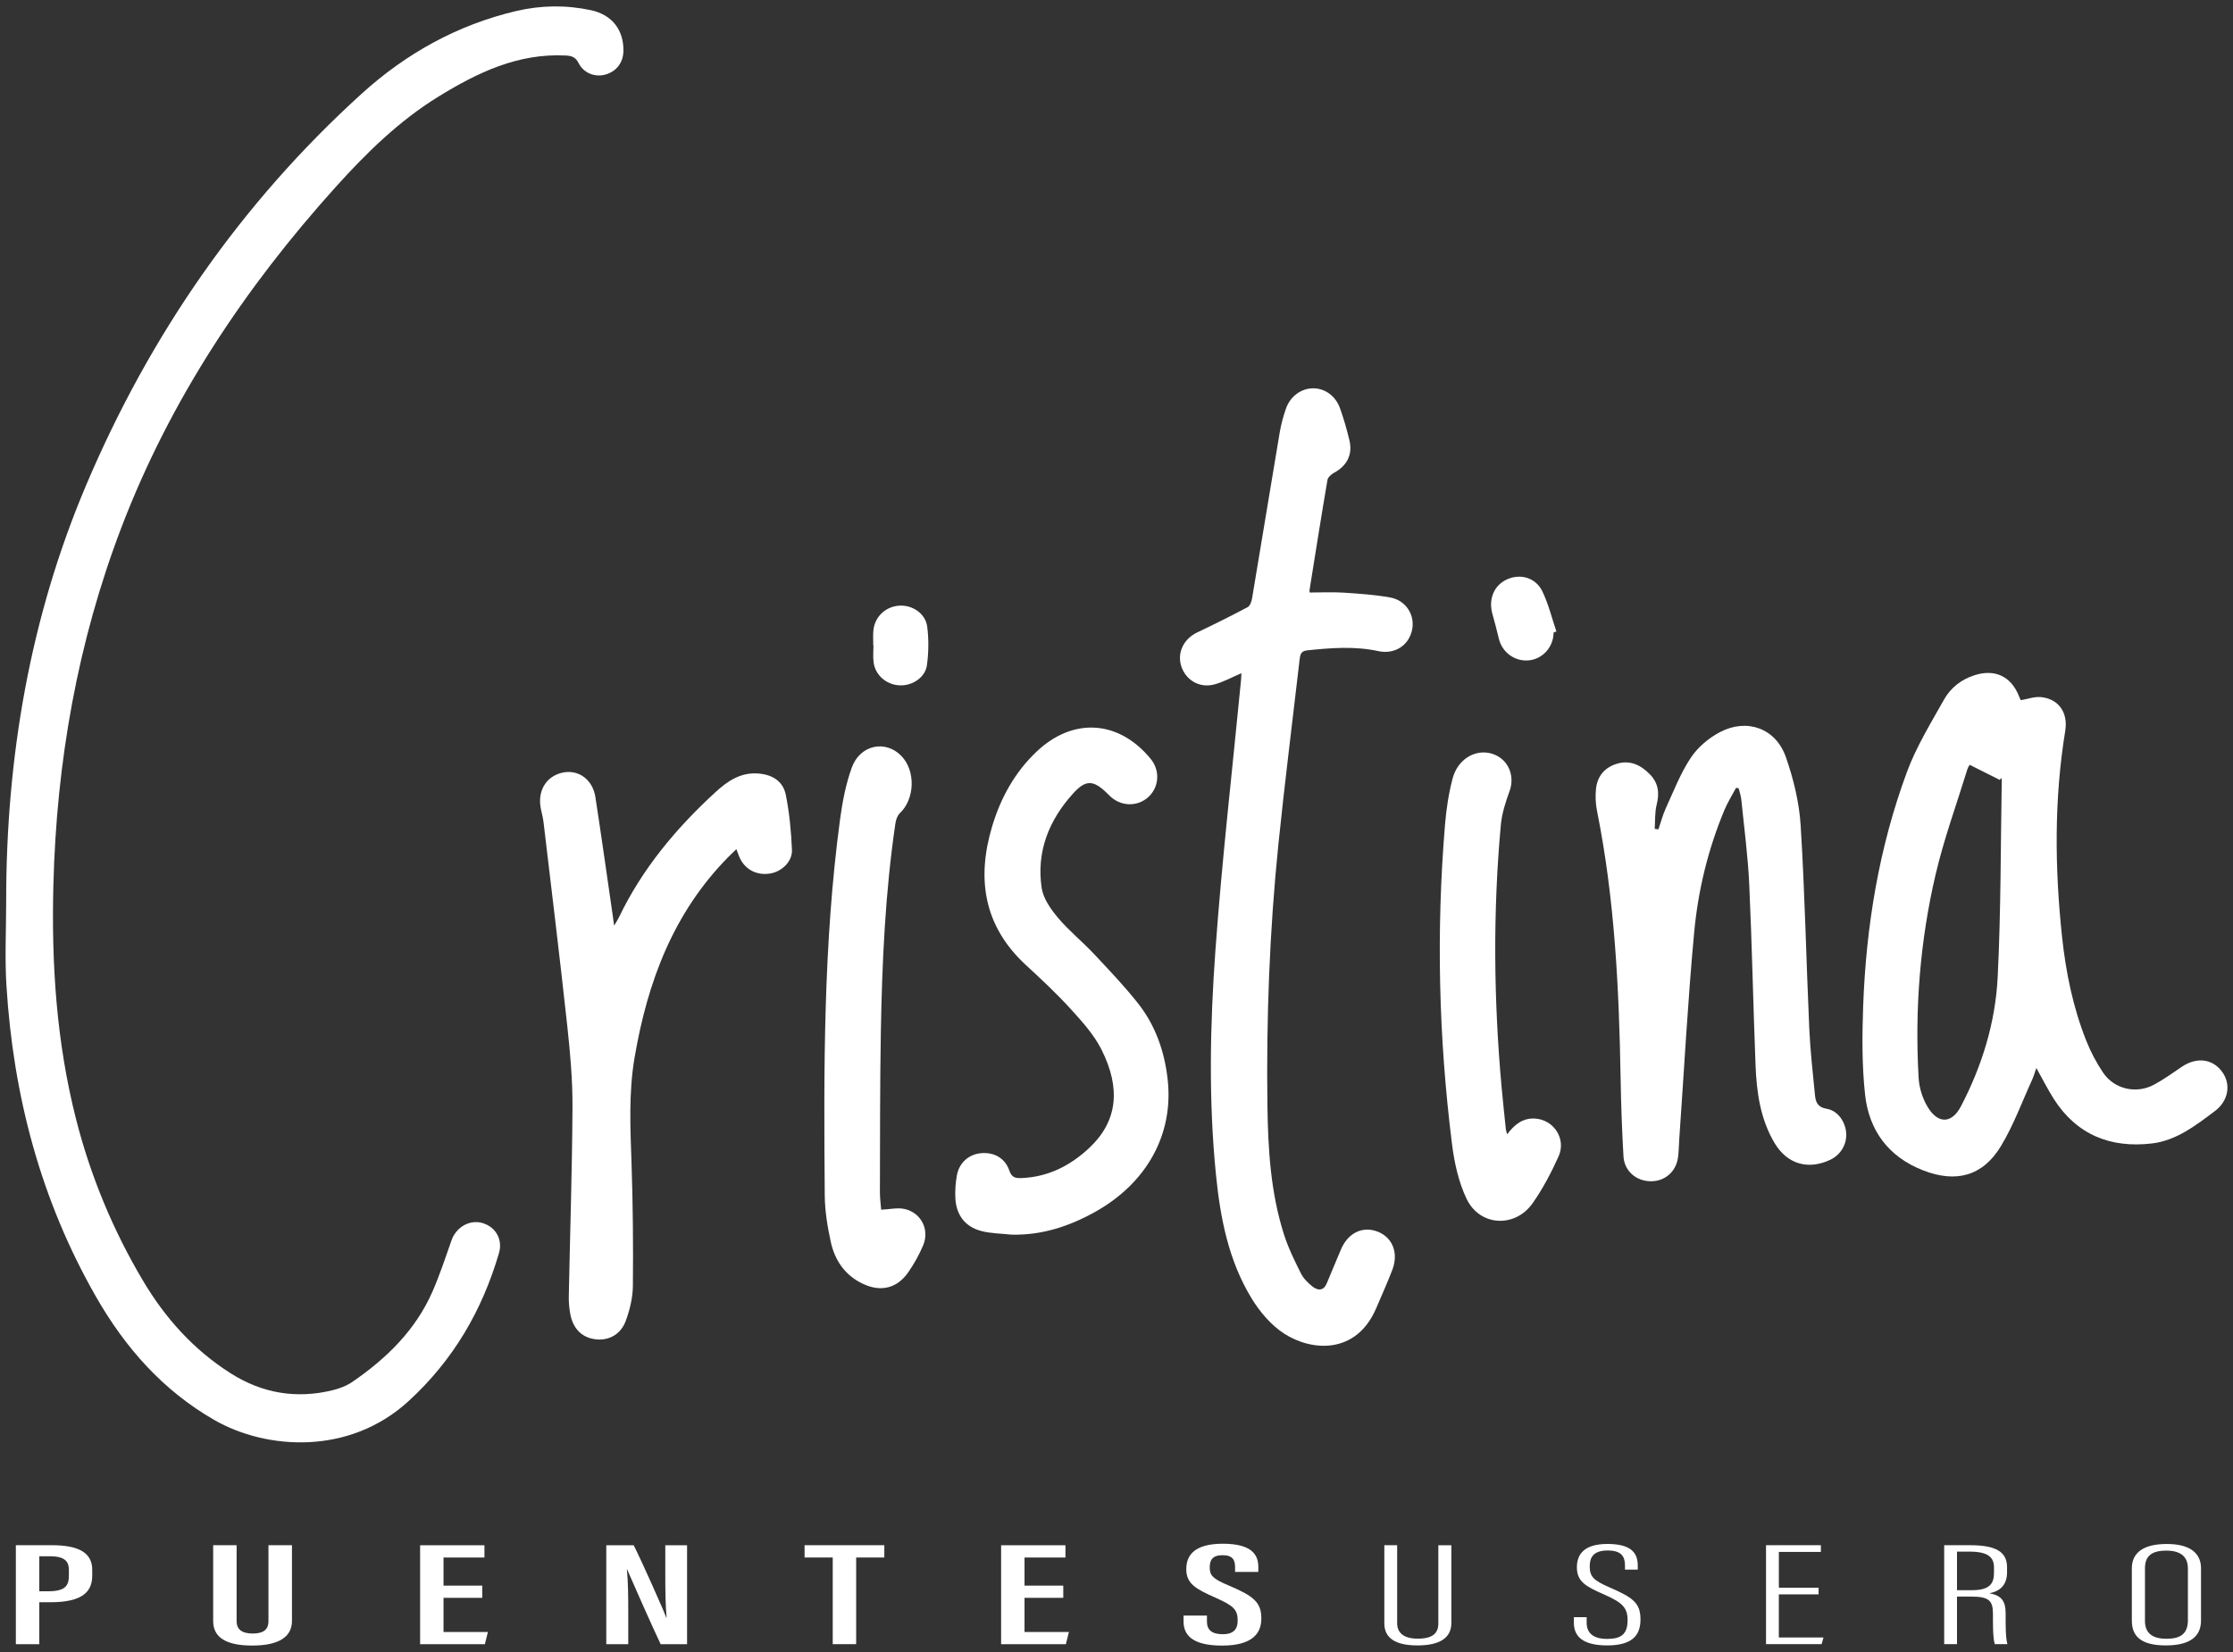
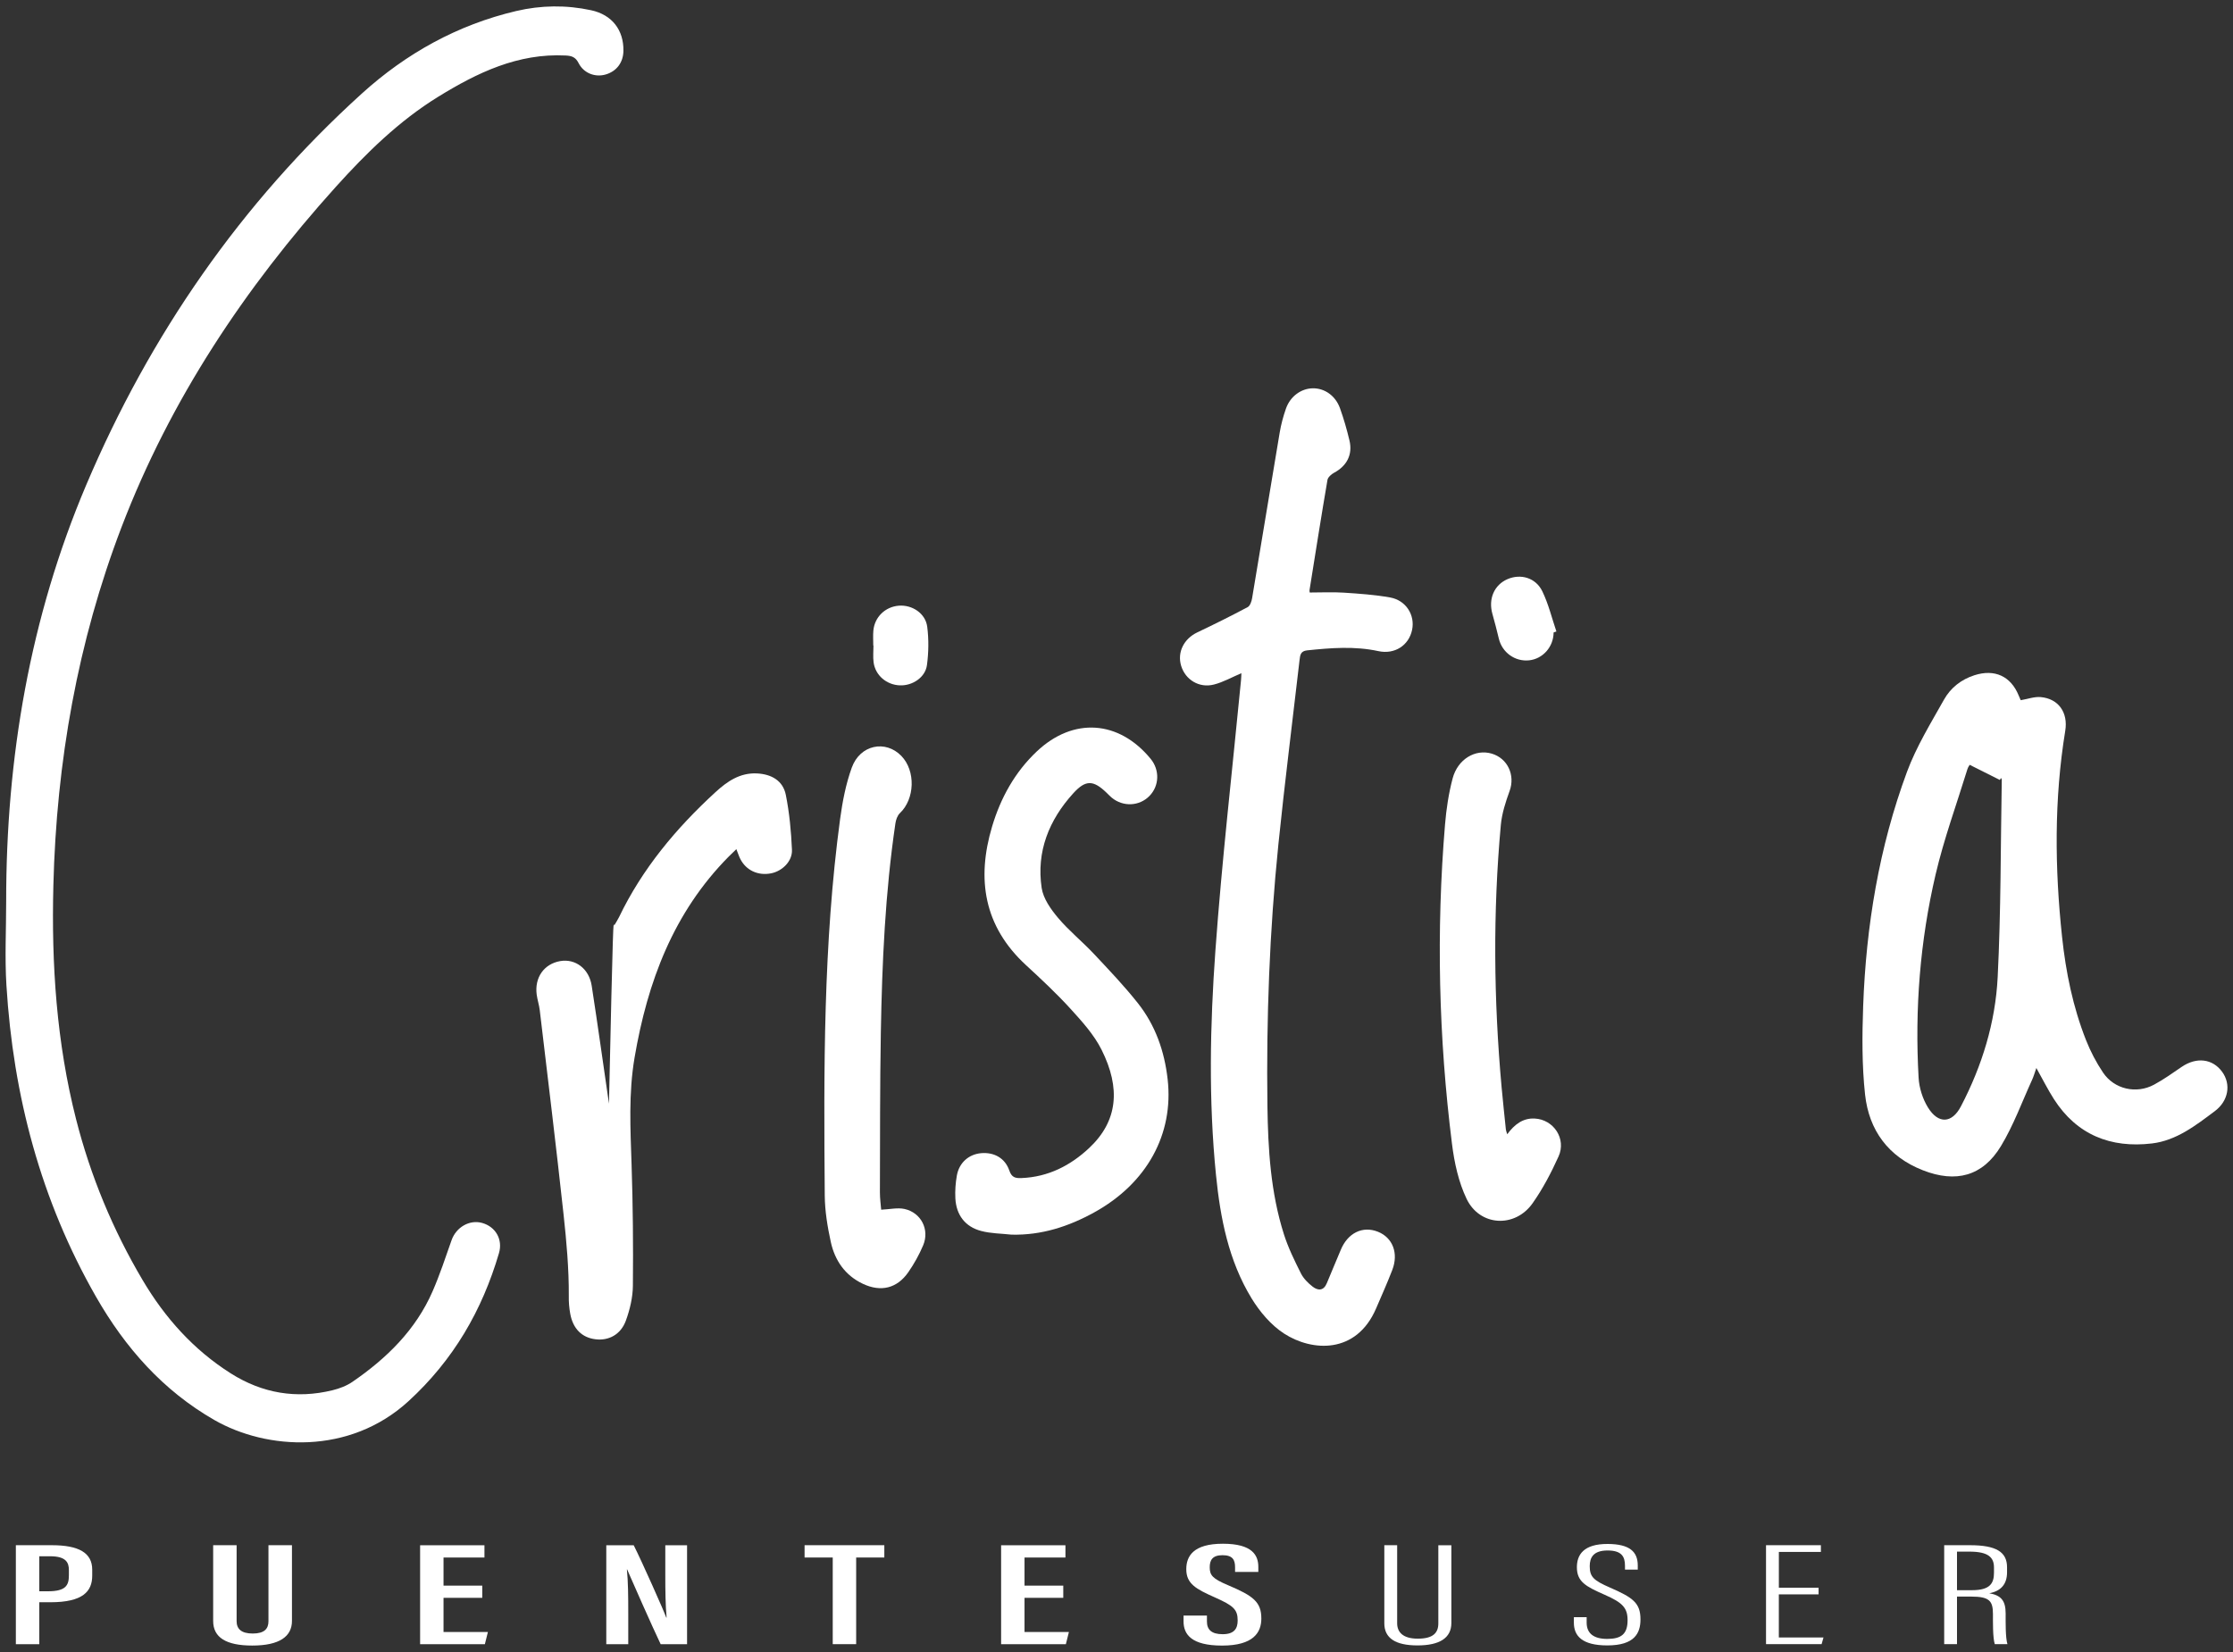
<svg xmlns="http://www.w3.org/2000/svg" id="Capa_1" x="0px" y="0px" viewBox="0 0 800 592" style="enable-background:new 0 0 800 592;" xml:space="preserve">
  <rect x="0" y="0" width="800" height="592" fill="#333333" stroke="none" />
  <style type="text/css">
	.st0{fill:#FFFFFF;}
</style>
  <g>
    <path class="st0" d="M2.21,323.16c-0.04-51.61,8.52-101.87,28.7-149.42C53.67,120.1,86.26,72.85,129.63,33.53   C145.5,19.14,163.9,8.9,184.93,3.95c8.88-2.09,17.93-2.21,26.85-0.28c7.56,1.63,11.69,7.16,11.57,14.57   c-0.07,4.15-2.43,7.3-6.35,8.45c-3.7,1.09-7.84-0.39-9.7-4.06c-1.11-2.18-2.45-2.63-4.67-2.74c-17.1-0.86-31.66,6.17-45.62,14.77   c-14.08,8.68-25.78,20.18-36.78,32.39c-32.57,36.16-59.21,76.18-76.64,121.72c-15.8,41.27-23.36,84.31-24.47,128.53   c-0.72,28.29,1.13,56.27,8.13,83.76c5.19,20.38,13.17,39.64,23.89,57.74c7.98,13.48,18.21,24.91,31.53,33.35   c11.28,7.14,23.5,9.23,36.49,6.04c2.49-0.61,5.06-1.59,7.16-3.04c12.22-8.4,22.61-18.55,28.65-32.38   c2.6-5.97,4.65-12.19,6.81-18.34c1.63-4.64,6.42-7.45,10.94-6.19c4.82,1.34,7.49,5.9,6.04,10.84   c-6.05,20.56-16.29,38.25-32.39,53.02c-21.2,19.44-50.82,17.51-69.55,6.78c-18.44-10.57-31.97-25.92-42.42-44.18   c-19.8-34.6-29.68-72.09-32.1-111.64C1.69,343.13,2.21,333.13,2.21,323.16z" />
    <path class="st0" d="M723.95,250.92c2.53-0.43,4.87-1.31,7.12-1.12c6.37,0.55,9.91,5.49,8.83,12.1   c-4.01,24.56-3.77,49.19-1.14,73.83c1.35,12.66,3.89,25.13,8.59,37.02c1.6,4.05,3.67,8.01,6.1,11.62   c4.02,5.97,11.93,7.76,18.29,4.31c3.43-1.86,6.63-4.14,9.86-6.35c5.29-3.62,11.06-2.97,14.5,1.74c3.28,4.49,2.28,10.44-2.61,14.11   c-6.85,5.13-13.79,10.55-22.54,11.58c-14.73,1.74-26.91-3.05-35.14-15.94c-2.16-3.38-3.95-6.98-6.26-11.1   c-0.61,1.71-0.96,3-1.51,4.2c-3.64,7.96-6.66,16.31-11.16,23.76c-6.54,10.83-16.15,13.34-28.01,8.68   c-12.38-4.86-19.3-14.34-20.69-27.14c-1.13-10.45-1.06-21.1-0.68-31.63c1.04-28.76,5.69-56.97,15.71-84.02   c3.35-9.03,8.52-17.43,13.27-25.89c2.35-4.19,6.14-7.19,10.89-8.71c7.23-2.32,13.03,0.33,15.86,7.29   C723.48,249.91,723.78,250.53,723.95,250.92z M705.67,274.08c-0.04,0.08-0.57,0.76-0.81,1.53c-3.87,12.56-8.41,24.97-11.4,37.74   c-5.6,23.91-7.49,48.29-6.1,72.83c0.2,3.63,1.44,7.57,3.34,10.66c3.73,6.06,8.62,5.77,11.83-0.39   c7.57-14.49,12.34-30.02,13.16-46.24c1.18-23.56,1.05-47.19,1.47-70.8c0-0.21-0.2-0.42-0.31-0.62c-0.12,0.24-0.24,0.48-0.36,0.72   C713.03,277.77,709.56,276.03,705.67,274.08z" />
    <path class="st0" d="M444.74,241.24c-3.39,1.44-6.5,3.22-9.85,4.07c-5.29,1.35-10.23-1.74-11.73-6.71   c-1.47-4.86,0.98-9.7,5.8-11.99c6.08-2.89,12.11-5.89,18.04-9.05c0.86-0.46,1.39-2.04,1.58-3.18c3.33-19.79,6.55-39.6,9.89-59.39   c0.49-2.91,1.27-5.82,2.25-8.6c1.56-4.41,5.48-7.2,9.65-7.24c4.18-0.05,8.08,2.64,9.69,7.12c1.36,3.79,2.48,7.69,3.41,11.61   c1.19,5.04-0.96,9.09-5.53,11.54c-0.99,0.53-2.19,1.59-2.36,2.57c-2.24,13.11-4.31,26.25-6.41,39.38   c-0.07,0.43,0.06,0.89,0.06,0.96c4.2,0,8.21-0.21,12.19,0.05c5.55,0.36,11.13,0.75,16.59,1.72c5.7,1.01,9,6.3,7.89,11.62   c-1.16,5.57-6.25,8.88-12.09,7.61c-8.5-1.84-16.99-1.16-25.51-0.27c-2.33,0.24-2.51,1.66-2.71,3.4c-2.54,22.06-5.34,44.1-7.6,66.19   c-3.17,31.1-4.34,62.31-3.92,93.58c0.21,15.6,1.15,31.14,5.92,46.12c1.54,4.83,3.81,9.45,6.09,13.99c0.92,1.83,2.55,3.46,4.2,4.74   c1.94,1.49,3.95,1.53,5.09-1.29c1.6-3.96,3.33-7.87,4.95-11.83c2.49-6.11,7.83-8.76,13.34-6.56c5.27,2.1,7.46,7.67,5.15,13.68   c-1.79,4.65-3.83,9.2-5.8,13.79c-7.1,16.53-23.01,15.47-32.97,9.02c-4.68-3.03-8.71-7.81-11.66-12.64   c-8.21-13.46-11.18-28.67-12.73-44.13c-2.69-26.8-2.15-53.68-0.22-80.44c2.33-32.32,6.05-64.54,9.17-96.81   C444.7,242.98,444.7,242.08,444.74,241.24z" />
-     <path class="st0" d="M621.97,282.32c-1.41,2.66-3.04,5.22-4.19,7.99c-5.86,14.03-9.42,28.76-10.82,43.79   c-2.29,24.58-3.6,49.25-5.33,73.89c-0.16,2.25-0.16,4.52-0.46,6.75c-0.69,5.15-4.7,8.6-9.76,8.57c-5.22-0.04-9.47-3.64-9.78-8.94   c-0.54-9.37-0.87-18.75-1.03-28.13c-0.56-32.11-2.11-64.11-8.46-95.71c-0.51-2.53-0.62-5.23-0.36-7.79   c0.44-4.37,2.88-7.51,7.12-8.93c4.88-1.63,8.83,0.22,12.21,3.69c3.03,3.11,3.47,6.69,2.41,10.87c-0.7,2.77-0.5,5.76-0.7,8.65   c0.45,0.06,0.89,0.12,1.34,0.18c0.86-2.51,1.51-5.11,2.61-7.51c2.81-6.13,5.26-12.55,8.96-18.12c2.5-3.77,6.44-7.11,10.48-9.22   c9.69-5.07,19.97-1.36,23.58,8.91c2.76,7.87,4.81,16.3,5.32,24.59c1.51,24.17,1.99,48.41,3.08,72.61   c0.36,8.05,1.27,16.08,2.06,24.11c0.24,2.41,1.01,4.25,4.18,4.77c4.03,0.66,6.79,4.75,7,8.87c0.2,3.99-2.08,7.71-5.79,9.44   c-7.99,3.72-15.44,1.45-19.92-6.11c-5.07-8.56-6.39-18.09-6.77-27.76c-0.85-21.6-1.27-43.22-2.26-64.82   c-0.47-10.18-1.83-20.32-2.85-30.47c-0.14-1.35-0.62-2.66-0.94-3.99C622.58,282.45,622.27,282.39,621.97,282.32z" />
-     <path class="st0" d="M220.02,331.72c0.86-1.5,1.36-2.24,1.74-3.03c8.35-17.4,20.49-31.91,34.6-44.85c4.15-3.8,8.71-6.98,14.84-6.68   c5.21,0.26,9.3,2.61,10.32,7.64c1.3,6.47,1.92,13.14,2.21,19.74c0.18,4.11-3.51,7.64-7.46,8.42c-4.69,0.93-8.99-1.06-11.06-5.18   c-0.48-0.95-0.8-1.97-1.4-3.48c-1.03,1-1.92,1.83-2.77,2.69c-19.79,20.01-29.07,44.84-33.7,72.02   c-2.18,12.81-1.49,25.51-1.07,38.32c0.48,14.47,0.61,28.96,0.47,43.44c-0.04,4.17-1.07,8.49-2.5,12.44   c-1.82,5.04-6.18,7.32-10.92,6.72c-4.84-0.6-8.05-3.76-9.03-9.16c-0.38-2.09-0.56-4.25-0.51-6.38c0.44-22.54,1.2-45.09,1.32-67.63   c0.05-9.71-0.82-19.46-1.87-29.13c-2.65-24.42-5.64-48.81-8.53-73.21c-0.22-1.88-0.84-3.71-1.1-5.59   c-0.83-6.16,2.62-11.04,8.42-12.05c5.42-0.94,10.33,2.7,11.28,8.81c2.17,14.08,4.14,28.19,6.19,42.28   C219.61,328.91,219.76,329.91,220.02,331.72z" />
+     <path class="st0" d="M220.02,331.72c0.86-1.5,1.36-2.24,1.74-3.03c8.35-17.4,20.49-31.91,34.6-44.85c4.15-3.8,8.71-6.98,14.84-6.68   c5.21,0.26,9.3,2.61,10.32,7.64c1.3,6.47,1.92,13.14,2.21,19.74c0.18,4.11-3.51,7.64-7.46,8.42c-4.69,0.93-8.99-1.06-11.06-5.18   c-0.48-0.95-0.8-1.97-1.4-3.48c-1.03,1-1.92,1.83-2.77,2.69c-19.79,20.01-29.07,44.84-33.7,72.02   c-2.18,12.81-1.49,25.51-1.07,38.32c0.48,14.47,0.61,28.96,0.47,43.44c-0.04,4.17-1.07,8.49-2.5,12.44   c-1.82,5.04-6.18,7.32-10.92,6.72c-4.84-0.6-8.05-3.76-9.03-9.16c-0.38-2.09-0.56-4.25-0.51-6.38c0.05-9.71-0.82-19.46-1.87-29.13c-2.65-24.42-5.64-48.81-8.53-73.21c-0.22-1.88-0.84-3.71-1.1-5.59   c-0.83-6.16,2.62-11.04,8.42-12.05c5.42-0.94,10.33,2.7,11.28,8.81c2.17,14.08,4.14,28.19,6.19,42.28   C219.61,328.91,219.76,329.91,220.02,331.72z" />
    <path class="st0" d="M362.39,442.44c-3.64-0.41-7.38-0.39-10.88-1.32c-5.75-1.51-8.93-5.74-9.24-11.7   c-0.14-2.7,0.06-5.47,0.53-8.14c0.81-4.63,4.29-7.66,8.73-8.04c4.64-0.39,8.55,1.78,10.07,6.22c0.85,2.48,2.12,2.8,4.41,2.7   c9.52-0.39,17.48-4.47,24.19-10.76c10.31-9.67,11.34-21.45,4.45-35.22c-2.71-5.41-7-10.14-11.13-14.68   c-5.03-5.52-10.52-10.64-16.02-15.71c-15.02-13.88-17.69-30.79-12.08-49.57c3.06-10.26,8.15-19.51,16.03-26.95   c13.05-12.32,29.38-11.21,40.77,2.64c3.31,4.02,3.14,9.67-0.4,13.31c-3.63,3.73-9.48,4-13.56,0.6c-0.64-0.53-1.2-1.15-1.8-1.72   c-4.73-4.56-7.46-4.75-11.93,0.16c-8.72,9.59-13.29,20.92-11.34,33.94c0.57,3.8,3.26,7.61,5.85,10.69   c3.88,4.62,8.66,8.46,12.8,12.87c5.44,5.79,10.94,11.56,15.86,17.78c6.24,7.9,9.48,17.15,10.62,27.19   c2.24,19.69-7.43,37.33-26.31,47.74C382.8,439.55,373.1,442.7,362.39,442.44z" />
    <path class="st0" d="M315.69,433.5c3.08-0.14,5.86-0.81,8.37-0.26c5.96,1.32,9.04,7.42,6.67,13.03c-1.42,3.37-3.24,6.63-5.32,9.63   c-4.03,5.8-9.82,7.2-16.27,4.16c-6.38-3.01-10.05-8.37-11.5-15.01c-1.18-5.42-2.11-11.02-2.16-16.55   c-0.37-45.12-0.54-90.24,5.51-135.09c0.84-6.19,2.05-12.47,4.17-18.33c2.96-8.2,12.09-10.05,17.76-4.19   c5.18,5.35,4.85,15.41-0.52,20.5c-0.9,0.85-1.42,2.38-1.61,3.68c-3.66,24.83-4.78,49.85-5.22,74.9   c-0.33,19.11-0.27,38.22-0.33,57.33C315.24,429.52,315.55,431.74,315.69,433.5z" />
    <path class="st0" d="M539.98,406.47c2.67-3.63,5.69-5.83,9.81-5.64c6.84,0.32,11.44,7.28,8.58,13.59   c-2.63,5.81-5.63,11.57-9.3,16.77c-6.29,8.93-18.88,8.29-23.62-1.53c-2.91-6.05-4.42-13.04-5.26-19.77   c-4.78-38.05-5.68-76.22-2.49-114.45c0.46-5.54,1.3-11.12,2.72-16.48c1.83-6.94,8.15-10.63,14-8.9c5.76,1.7,8.46,7.76,6.42,13.37   c-1.43,3.94-2.77,8.07-3.15,12.21c-2.86,31.3-2.55,62.61,0.27,93.9c0.46,5.08,1.02,10.16,1.54,15.24   C539.53,405.12,539.68,405.46,539.98,406.47z" />
    <path class="st0" d="M556.6,226.64c-0.03,5.14-3.84,9.48-8.79,9.99c-5.04,0.53-9.65-2.81-10.83-7.76   c-0.71-2.99-1.49-5.96-2.32-8.92c-1.5-5.36,0.67-10.37,5.44-12.42c4.7-2.02,10.08-0.52,12.45,4.35c2.21,4.55,3.41,9.59,5.05,14.41   C557.27,226.41,556.94,226.52,556.6,226.64z" />
    <path class="st0" d="M312.86,231.33c0-1.78-0.13-3.57,0.03-5.34c0.44-4.88,4.25-8.55,9.11-8.94c4.77-0.38,9.57,2.73,10.19,7.55   c0.58,4.52,0.51,9.23-0.1,13.75c-0.6,4.43-5.23,7.44-9.73,7.25c-4.75-0.19-8.75-3.58-9.38-8.22c-0.27-1.98-0.05-4.03-0.05-6.04   C312.92,231.33,312.89,231.33,312.86,231.33z" />
    <g>
      <path class="st0" d="M5.69,553.73h12.88c9.67,0,14.47,2.73,14.47,8.78v2.12c0,5.63-3.32,9.54-14.98,9.54h-3.98v15.03h-8.4V553.73z     M14.08,570.24h3.1c6.47,0,7.5-2.19,7.5-5.75v-1.81c0-2.7-0.95-4.99-6.76-4.99h-3.84V570.24z" />
      <path class="st0" d="M84.77,553.73v27.22c0,2.73,1.63,4.43,5.77,4.43c4.23,0,5.64-1.75,5.64-4.41v-27.24h8.42v27.12    c0,5.55-4.42,8.84-14.22,8.84c-9.41,0-14.01-2.92-14.01-8.8v-27.16H84.77z" />
      <path class="st0" d="M172.78,572.59h-13.88v12.24h15.9l-1.09,4.37h-23.2v-35.46h23.05v4.41h-14.66v10.07h13.88V572.59z" />
      <path class="st0" d="M217.21,589.2v-35.46h9.82c2.87,5.66,10.86,23.62,11.67,25.93h0.12c-0.41-4.53-0.47-9.52-0.47-15.33v-10.6    h7.8v35.46h-9.46c-2.55-5.26-11.15-24.73-12.01-26.78h-0.09c0.44,4.28,0.49,9.45,0.49,15.84v10.95H217.21z" />
      <path class="st0" d="M298.33,558.14h-10.08v-4.41h28.57v4.41h-10.09v31.05h-8.39V558.14z" />
      <path class="st0" d="M380.93,572.59h-13.88v12.24h15.9l-1.09,4.37h-23.2v-35.46h23.05v4.41h-14.66v10.07h13.88V572.59z" />
      <path class="st0" d="M432.4,578.95v2.13c0,2.93,1.67,4.54,5.64,4.54c4.06,0,5.37-1.94,5.37-4.91c0-3.96-1.52-5.32-8.18-8.28    c-6.72-2.99-10.23-4.86-10.23-10.1c0-4.6,2.45-9.14,13.13-9.13c10.62,0.01,12.68,4.2,12.68,8.32v1.79h-8.33v-1.66    c0-2.67-0.85-4.34-4.51-4.34c-3.62,0-4.57,1.79-4.57,4.33c0,2.84,0.97,4.07,6.58,6.43c9.08,3.84,11.91,6.03,11.91,11.95    c0,5.01-2.86,9.68-14.07,9.68c-10.96,0-13.8-4-13.8-8.67v-2.08H432.4z" />
      <path class="st0" d="M500.55,553.73v27.97c0,3.16,2.04,5.52,7.39,5.52c5.45,0,7.36-2.04,7.36-5.47v-28.01h4.67v27.86    c0,5.4-4.26,8.04-12.14,8.04c-7.79,0-11.88-2.55-11.88-7.91v-28H500.55z" />
      <path class="st0" d="M568.44,579.52v1.96c0,3.82,2.48,5.83,7.36,5.83c4.98,0,7.3-1.71,7.3-6.69c0-4.39-1.72-6.29-8.23-9.14    c-6.67-2.94-9.93-4.63-9.93-9.85c0-4.37,2.29-8.4,11.1-8.35c7.78,0.05,10.71,2.76,10.71,7.72v1.47h-4.58v-1.4    c0-3.27-1.21-5.45-6.24-5.45c-5.09,0-6.39,2.54-6.39,5.62c0,3.84,1.38,5.11,7.29,7.69c8.22,3.58,10.89,5.52,10.89,11.37    c0,4.95-2.1,9.34-11.89,9.34c-9.08,0-11.97-3.45-11.97-8.13v-1.99H568.44z" />
      <path class="st0" d="M651.52,571.35h-14.23v15.45h16l-0.68,2.39h-19.91v-35.46h19.66v2.4h-15.06v12.83h14.23V571.35z" />
      <path class="st0" d="M701.12,572.15v17.04h-4.59v-35.46h9.26c9.32,0,13.26,2.39,13.26,7.9v1.81c0,4.38-2.33,6.76-6.37,7.51    c4.19,0.74,5.87,2.58,5.87,7.27c0,3.06-0.09,8.67,0.64,10.97h-4.53c-0.76-2.26-0.66-8.31-0.66-10.74c0-4.78-1.25-6.31-7.87-6.31    H701.12z M701.12,569.85h5.39c6.53,0,7.86-2.54,7.86-6.28v-1.83c0-3.58-1.94-5.71-8.77-5.71h-4.48V569.85z" />
-       <path class="st0" d="M788.54,561.96v18.78c0,5.84-4.15,8.9-12.59,8.9c-9.37,0-12.19-3.64-12.19-8.88V562    c0-5.49,4.01-8.71,12.53-8.71C785.37,553.29,788.54,557.2,788.54,561.96z M768.46,562.04v18.79c0,4.7,3.02,6.43,7.72,6.43    c4.9,0,7.66-1.71,7.66-6.66v-18.53c0-4.42-2.81-6.4-7.74-6.4C770.87,555.68,768.46,557.58,768.46,562.04z" />
    </g>
  </g>
</svg>